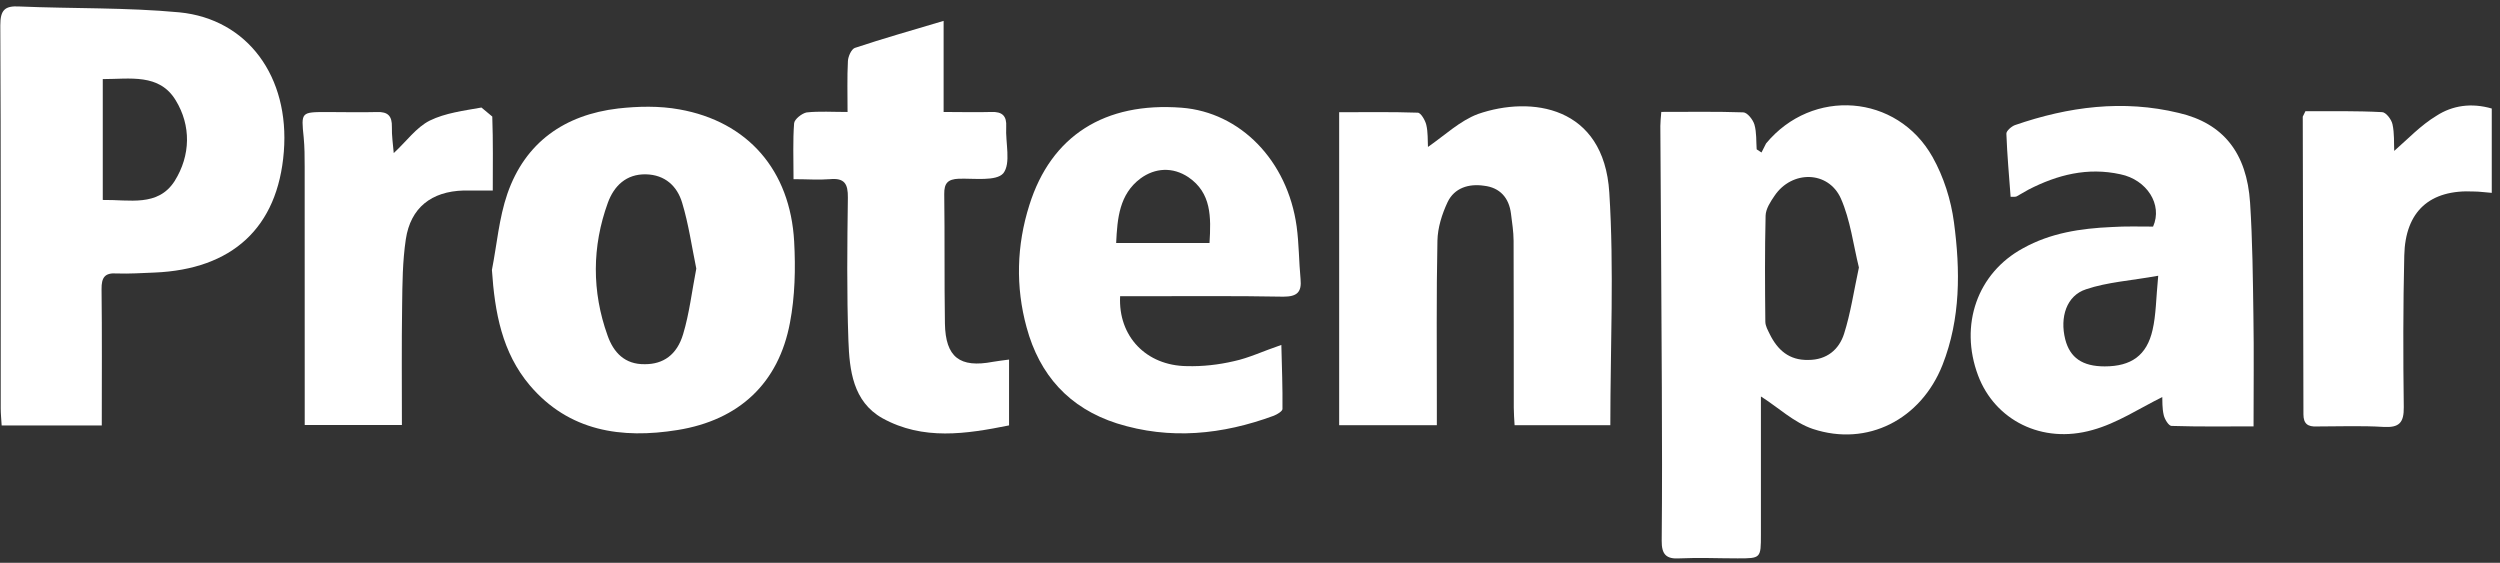
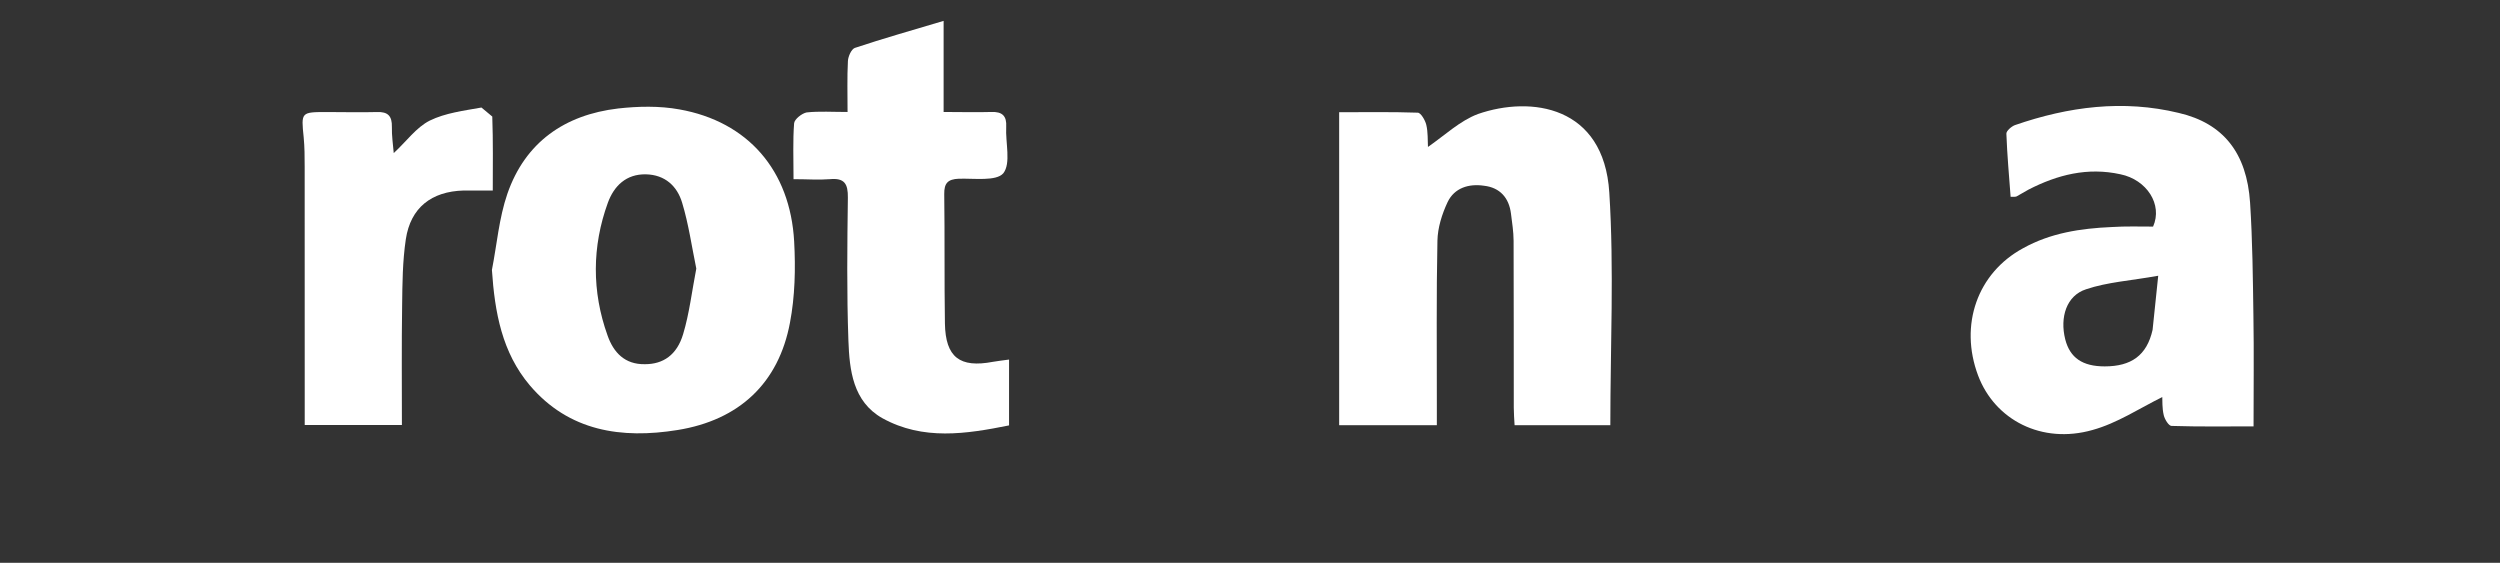
<svg xmlns="http://www.w3.org/2000/svg" width="100%" height="100%" viewBox="0 0 231 52" version="1.1" xml:space="preserve" style="fill-rule:evenodd;clip-rule:evenodd;stroke-linejoin:round;stroke-miterlimit:2;">
  <rect x="0" y="0" width="231" height="52" fill="#333333" stroke="none" />
  <g transform="matrix(1,0,0,1,-368.305,-77.946)">
    <g transform="matrix(4.167,0,0,4.167,0,-7135.5)">
-       <path d="M129.606,1737.02C129.482,1736.52 129.418,1735.97 129.206,1735.49C128.928,1734.87 128.119,1734.86 127.735,1735.43C127.646,1735.56 127.541,1735.72 127.537,1735.87C127.518,1736.65 127.523,1737.44 127.531,1738.22C127.532,1738.32 127.587,1738.41 127.63,1738.5C127.803,1738.85 128.06,1739.08 128.483,1739.07C128.895,1739.07 129.165,1738.84 129.277,1738.49C129.423,1738.03 129.492,1737.55 129.606,1737.02ZM125.224,1733.57C125.858,1733.57 126.45,1733.56 127.04,1733.58C127.13,1733.58 127.256,1733.74 127.289,1733.85C127.34,1734.03 127.326,1734.22 127.339,1734.4L127.446,1734.47L127.547,1734.27C128.572,1733.03 130.451,1733.17 131.239,1734.57C131.486,1735.01 131.648,1735.52 131.714,1736.02C131.855,1737.08 131.864,1738.15 131.46,1739.18C130.982,1740.39 129.795,1741 128.585,1740.6C128.167,1740.46 127.814,1740.12 127.433,1739.88C127.433,1740.87 127.434,1741.91 127.433,1742.94C127.433,1743.47 127.431,1743.47 126.916,1743.47C126.487,1743.47 126.057,1743.45 125.629,1743.47C125.332,1743.49 125.23,1743.38 125.233,1743.08C125.244,1741.95 125.241,1740.82 125.236,1739.69C125.228,1737.75 125.214,1735.81 125.203,1733.88C125.203,1733.79 125.214,1733.7 125.224,1733.57" style="fill:white;fill-rule:nonzero;" />
-     </g>
+       </g>
    <g transform="matrix(4.167,0,0,4.167,0,-7155.45)">
-       <path d="M90.665,1737.63L90.665,1740.31C91.252,1740.3 91.888,1740.47 92.259,1739.89C92.615,1739.32 92.625,1738.66 92.282,1738.1C91.919,1737.5 91.268,1737.63 90.665,1737.63ZM90.643,1745.31L88.423,1745.31C88.415,1745.17 88.402,1745.05 88.402,1744.93C88.402,1742.1 88.407,1739.27 88.393,1736.44C88.392,1736.1 88.49,1736 88.819,1736.02C90.001,1736.07 91.191,1736.04 92.366,1736.15C93.879,1736.3 94.811,1737.58 94.68,1739.24C94.547,1740.93 93.531,1741.85 91.81,1741.92C91.533,1741.93 91.255,1741.95 90.978,1741.94C90.708,1741.92 90.635,1742.03 90.638,1742.29C90.65,1743.28 90.643,1744.27 90.643,1745.31" style="fill:white;fill-rule:nonzero;" />
-     </g>
+       </g>
    <g transform="matrix(4.167,0,0,4.167,0,-7144.9)">
      <path d="M103.826,1739.3C103.725,1738.81 103.655,1738.31 103.512,1737.84C103.402,1737.47 103.131,1737.22 102.711,1737.21C102.27,1737.2 102,1737.47 101.865,1737.84C101.512,1738.81 101.509,1739.81 101.857,1740.78C101.989,1741.16 102.241,1741.43 102.69,1741.42C103.087,1741.42 103.396,1741.22 103.535,1740.75C103.673,1740.29 103.729,1739.8 103.826,1739.3ZM99.294,1739.33C99.404,1738.77 99.451,1738.18 99.637,1737.64C100.033,1736.5 100.905,1735.89 102.092,1735.75C102.539,1735.7 103.008,1735.69 103.45,1735.77C104.969,1736.04 105.909,1737.12 105.996,1738.7C106.029,1739.3 106.014,1739.92 105.903,1740.5C105.652,1741.84 104.778,1742.66 103.409,1742.88C102.17,1743.08 101.003,1742.91 100.135,1741.89C99.517,1741.16 99.357,1740.27 99.294,1739.33" style="fill:white;fill-rule:nonzero;" />
    </g>
    <g transform="matrix(4.167,0,0,4.167,0,-7147.18)">
      <path d="M120.247,1743.32L118.081,1743.32L118.081,1736.38C118.646,1736.38 119.235,1736.37 119.823,1736.39C119.892,1736.39 119.99,1736.56 120.013,1736.66C120.052,1736.82 120.042,1737 120.05,1737.15C120.425,1736.89 120.759,1736.57 121.158,1736.42C122.341,1736.01 123.951,1736.24 124.071,1738.16C124.179,1739.86 124.094,1741.58 124.094,1743.32L121.971,1743.32C121.964,1743.19 121.953,1743.06 121.953,1742.93C121.951,1741.7 121.954,1740.46 121.949,1739.23C121.948,1739.03 121.916,1738.83 121.891,1738.63C121.848,1738.28 121.648,1738.05 121.291,1738.01C120.952,1737.96 120.637,1738.06 120.487,1738.37C120.36,1738.64 120.266,1738.94 120.26,1739.23C120.235,1740.44 120.248,1741.64 120.247,1742.85L120.247,1743.32Z" style="fill:white;fill-rule:nonzero;" />
    </g>
    <g transform="matrix(4.167,0,0,4.167,0,-7145.03)">
-       <path d="M136.243,1739.49C135.631,1739.6 135.116,1739.63 134.643,1739.79C134.209,1739.93 134.058,1740.41 134.181,1740.9C134.286,1741.31 134.564,1741.5 135.056,1741.5C135.641,1741.5 135.99,1741.26 136.118,1740.69C136.195,1740.36 136.194,1740 136.243,1739.49ZM136.129,1738.4C136.347,1737.91 135.988,1737.36 135.405,1737.24C134.677,1737.08 134.009,1737.25 133.367,1737.58C133.278,1737.63 133.193,1737.68 133.104,1737.73C133.085,1737.74 133.057,1737.74 132.97,1737.74C132.936,1737.28 132.893,1736.81 132.876,1736.34C132.873,1736.28 132.986,1736.18 133.065,1736.15C134.251,1735.74 135.465,1735.58 136.7,1735.88C137.688,1736.11 138.208,1736.77 138.28,1737.87C138.334,1738.71 138.342,1739.55 138.354,1740.39C138.367,1741.18 138.357,1741.97 138.357,1742.83C137.785,1742.83 137.161,1742.84 136.538,1742.82C136.475,1742.82 136.385,1742.67 136.365,1742.58C136.328,1742.42 136.337,1742.26 136.333,1742.18C135.827,1742.43 135.332,1742.76 134.787,1742.91C133.664,1743.23 132.62,1742.69 132.248,1741.7C131.829,1740.58 132.232,1739.43 133.246,1738.88C133.856,1738.54 134.527,1738.44 135.211,1738.41C135.523,1738.39 135.836,1738.4 136.129,1738.4" style="fill:white;fill-rule:nonzero;" />
+       <path d="M136.243,1739.49C135.631,1739.6 135.116,1739.63 134.643,1739.79C134.209,1739.93 134.058,1740.41 134.181,1740.9C134.286,1741.31 134.564,1741.5 135.056,1741.5C135.641,1741.5 135.99,1741.26 136.118,1740.69ZM136.129,1738.4C136.347,1737.91 135.988,1737.36 135.405,1737.24C134.677,1737.08 134.009,1737.25 133.367,1737.58C133.278,1737.63 133.193,1737.68 133.104,1737.73C133.085,1737.74 133.057,1737.74 132.97,1737.74C132.936,1737.28 132.893,1736.81 132.876,1736.34C132.873,1736.28 132.986,1736.18 133.065,1736.15C134.251,1735.74 135.465,1735.58 136.7,1735.88C137.688,1736.11 138.208,1736.77 138.28,1737.87C138.334,1738.71 138.342,1739.55 138.354,1740.39C138.367,1741.18 138.357,1741.97 138.357,1742.83C137.785,1742.83 137.161,1742.84 136.538,1742.82C136.475,1742.82 136.385,1742.67 136.365,1742.58C136.328,1742.42 136.337,1742.26 136.333,1742.18C135.827,1742.43 135.332,1742.76 134.787,1742.91C133.664,1743.23 132.62,1742.69 132.248,1741.7C131.829,1740.58 132.232,1739.43 133.246,1738.88C133.856,1738.54 134.527,1738.44 135.211,1738.41C135.523,1738.39 135.836,1738.4 136.129,1738.4" style="fill:white;fill-rule:nonzero;" />
    </g>
    <g transform="matrix(4.167,0,0,4.167,0,-7145.18)">
-       <path d="M115.206,1738.8C115.241,1738.22 115.25,1737.69 114.737,1737.34C114.391,1737.11 114,1737.13 113.674,1737.37C113.207,1737.72 113.162,1738.25 113.136,1738.8L115.206,1738.8ZM113.224,1739.98C113.178,1740.87 113.803,1741.52 114.703,1741.53C115.052,1741.54 115.408,1741.5 115.749,1741.42C116.077,1741.35 116.388,1741.2 116.799,1741.06C116.811,1741.55 116.829,1742.01 116.824,1742.48C116.824,1742.53 116.707,1742.6 116.632,1742.63C115.491,1743.05 114.331,1743.17 113.153,1742.8C112.094,1742.46 111.437,1741.73 111.15,1740.67C110.903,1739.77 110.929,1738.85 111.211,1737.96C111.694,1736.42 112.883,1735.67 114.587,1735.8C115.888,1735.9 116.935,1736.97 117.138,1738.43C117.191,1738.82 117.188,1739.21 117.225,1739.6C117.253,1739.89 117.148,1739.99 116.844,1739.99C115.772,1739.97 114.699,1739.98 113.627,1739.98L113.224,1739.98Z" style="fill:white;fill-rule:nonzero;" />
-     </g>
+       </g>
    <g transform="matrix(4.167,0,0,4.167,0,-7152.62)">
      <path d="M105.982,1739.17C105.982,1738.71 105.965,1738.32 105.995,1737.93C106.003,1737.84 106.168,1737.71 106.273,1737.69C106.555,1737.66 106.845,1737.68 107.18,1737.68C107.18,1737.28 107.169,1736.91 107.188,1736.55C107.193,1736.45 107.263,1736.29 107.34,1736.26C107.969,1736.05 108.607,1735.87 109.31,1735.66L109.31,1737.68C109.698,1737.68 110.034,1737.69 110.368,1737.68C110.613,1737.67 110.712,1737.77 110.698,1738.01C110.679,1738.36 110.808,1738.82 110.633,1739.04C110.477,1739.22 109.99,1739.15 109.648,1739.16C109.402,1739.17 109.321,1739.26 109.324,1739.5C109.337,1740.46 109.324,1741.41 109.339,1742.37C109.352,1743.12 109.669,1743.36 110.404,1743.22C110.513,1743.2 110.623,1743.19 110.761,1743.17L110.761,1744.63C109.815,1744.82 108.856,1744.97 107.952,1744.47C107.296,1744.1 107.223,1743.4 107.199,1742.75C107.161,1741.69 107.173,1740.63 107.187,1739.58C107.191,1739.27 107.111,1739.14 106.788,1739.17C106.54,1739.19 106.289,1739.17 105.982,1739.17" style="fill:white;fill-rule:nonzero;" />
    </g>
    <g transform="matrix(4.167,0,0,4.167,0,-7146.23)">
-       <path d="M139.507,1736.13C140.056,1736.13 140.632,1736.12 141.206,1736.15C141.29,1736.15 141.415,1736.31 141.438,1736.42C141.482,1736.62 141.468,1736.84 141.476,1737.01C141.774,1736.75 142.065,1736.44 142.414,1736.23C142.769,1736 143.189,1735.94 143.639,1736.07L143.639,1737.94C143.49,1737.93 143.368,1737.91 143.244,1737.91C142.263,1737.86 141.721,1738.35 141.699,1739.33C141.673,1740.45 141.673,1741.57 141.688,1742.69C141.693,1743.04 141.585,1743.15 141.237,1743.13C140.747,1743.1 140.254,1743.12 139.762,1743.12C139.558,1743.13 139.463,1743.06 139.463,1742.85C139.46,1740.65 139.453,1738.45 139.448,1736.25L139.507,1736.13Z" style="fill:white;fill-rule:nonzero;" />
-     </g>
+       </g>
    <g transform="matrix(4.167,0,0,4.167,0,-7146.03)">
      <path d="M97.117,1737.01C97.399,1736.75 97.617,1736.44 97.915,1736.29C98.26,1736.12 98.672,1736.07 99.062,1736L99.302,1736.2C99.322,1736.75 99.313,1737.3 99.313,1737.84C99.064,1737.84 98.865,1737.84 98.667,1737.84C97.953,1737.86 97.491,1738.22 97.385,1738.92C97.312,1739.41 97.309,1739.9 97.303,1740.39C97.29,1741.27 97.298,1742.14 97.298,1743.04L95.143,1743.04L95.143,1742.63C95.143,1740.85 95.144,1739.08 95.142,1737.31C95.142,1737.09 95.141,1736.88 95.12,1736.66C95.063,1736.1 95.058,1736.1 95.645,1736.1C96.011,1736.1 96.377,1736.11 96.743,1736.1C96.99,1736.09 97.081,1736.19 97.076,1736.43C97.071,1736.62 97.101,1736.82 97.117,1737.01" style="fill:white;fill-rule:nonzero;" />
    </g>
  </g>
</svg>